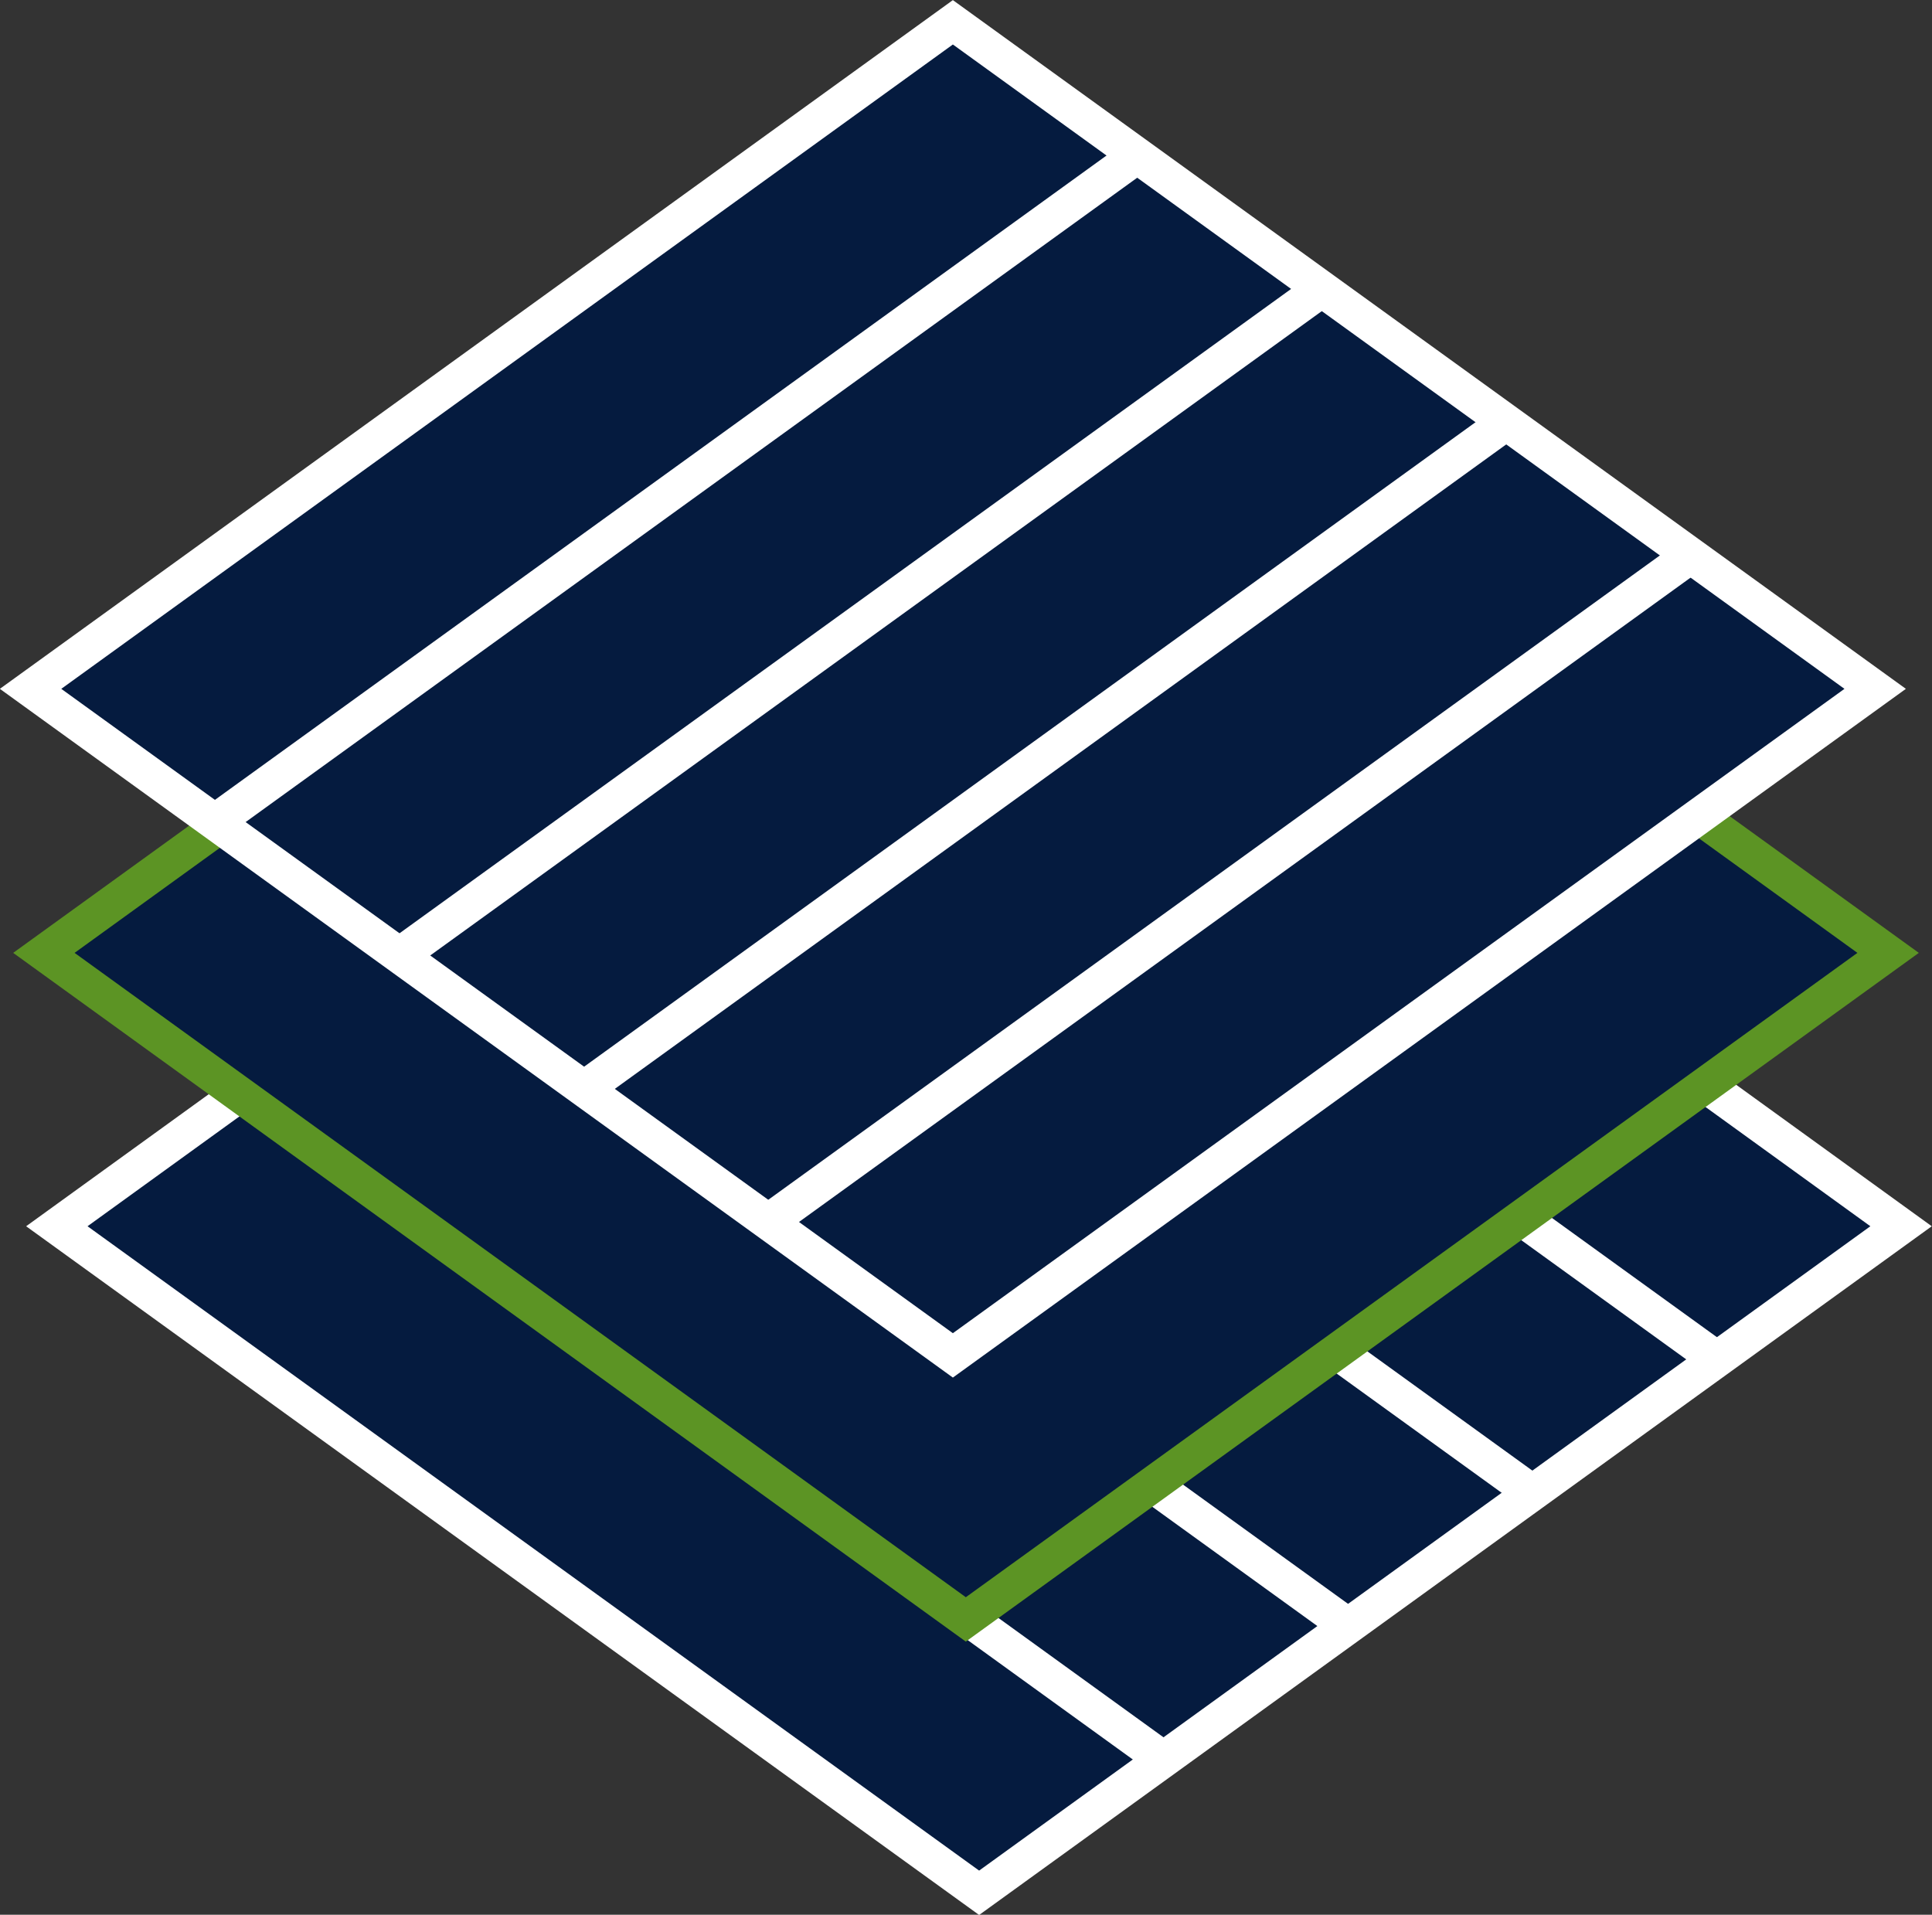
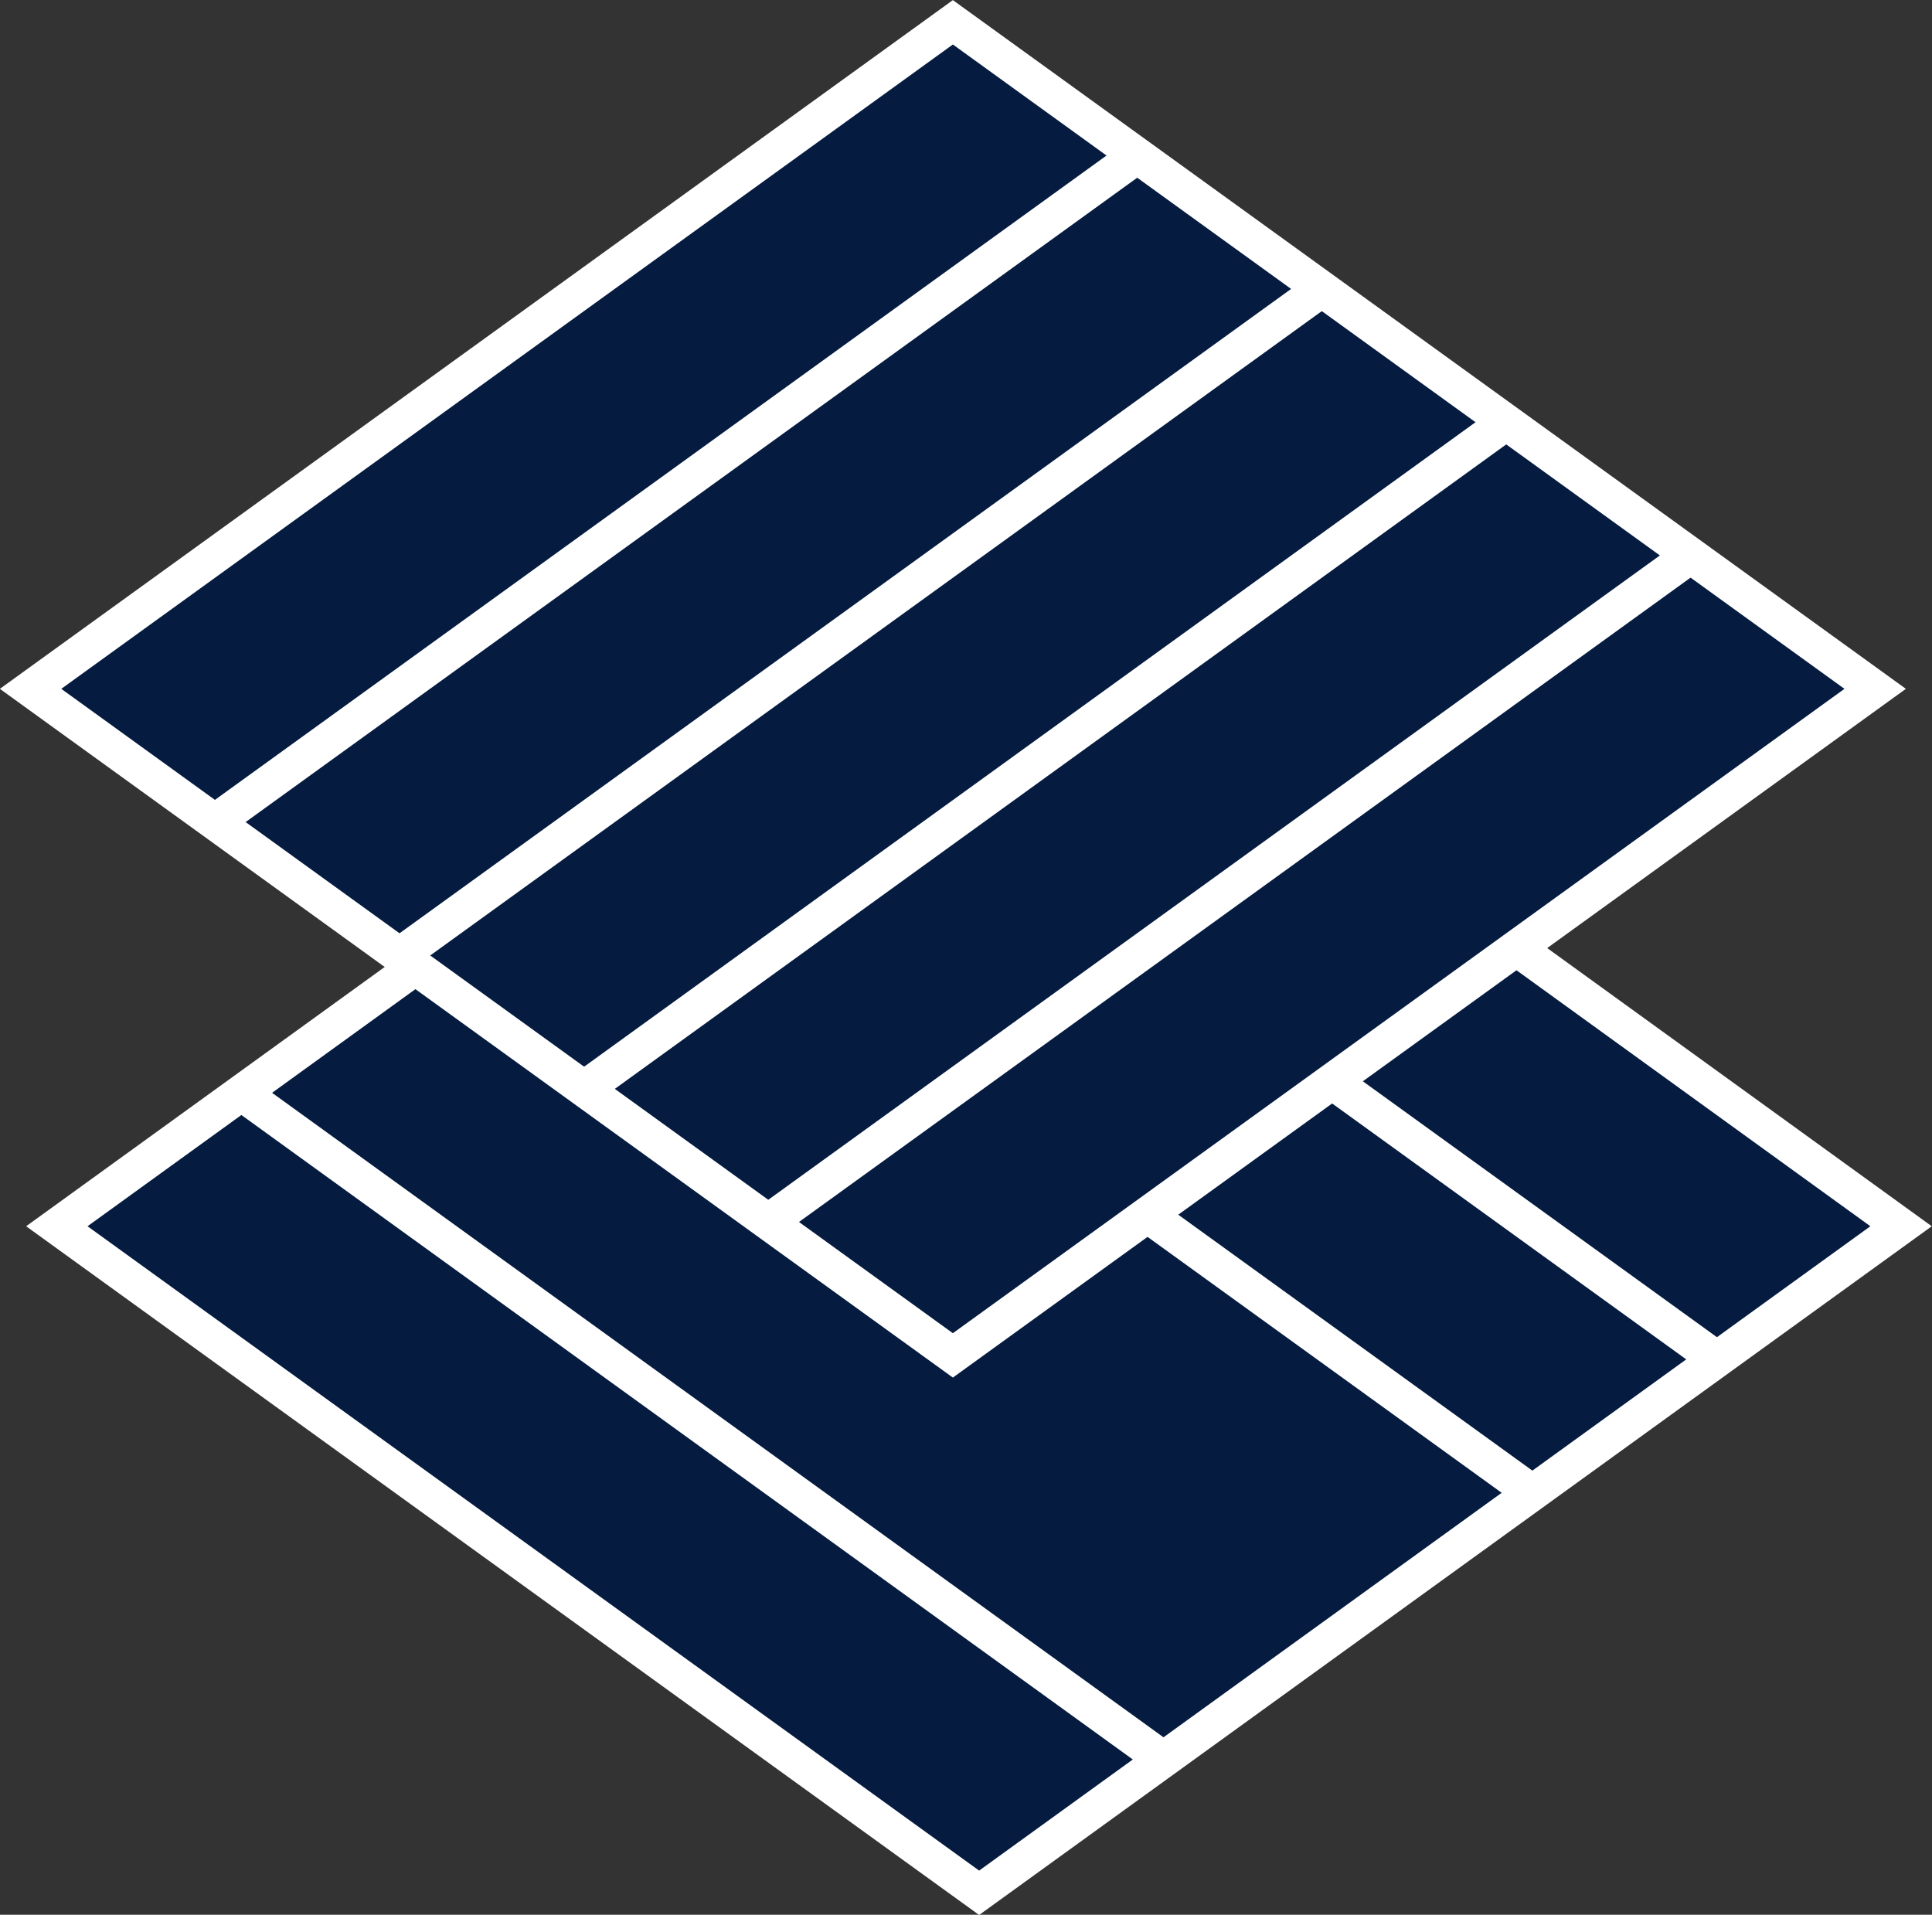
<svg xmlns="http://www.w3.org/2000/svg" viewBox="0 0 53.71 53.23">
  <rect x="0" y="0" width="53.71" height="53.23" fill="#333333" stroke="none" />
  <defs>
    <style>.cls-1,.cls-2{fill:#051b3f;stroke-miterlimit:10;}.cls-1{stroke:#fff;}.cls-2{stroke:#5c9424;}</style>
  </defs>
  <title>multi-layer-lamination</title>
  <g id="Layer_2" data-name="Layer 2">
    <g id="Layer_1-2" data-name="Layer 1">
      <polygon class="cls-1" points="27.22 15.55 52.85 34.09 27.22 52.62 1.58 34.09 27.22 15.55" />
      <line class="cls-1" x1="6.71" y1="30.38" x2="32.34" y2="48.91" />
-       <line class="cls-1" x1="11.83" y1="26.67" x2="37.47" y2="45.2" />
      <line class="cls-1" x1="16.96" y1="22.97" x2="42.6" y2="41.5" />
      <line class="cls-1" x1="22.09" y1="19.26" x2="47.73" y2="37.79" />
-       <polygon class="cls-2" points="26.85 45.02 1.22 26.49 26.85 7.96 52.49 26.49 26.85 45.02" />
      <polygon class="cls-1" points="52.13 19.15 26.49 37.68 0.85 19.15 26.49 0.62 52.13 19.15" />
      <line class="cls-1" x1="31.62" y1="4.32" x2="5.98" y2="22.85" />
      <line class="cls-1" x1="36.75" y1="8.03" x2="11.11" y2="26.56" />
      <line class="cls-1" x1="41.87" y1="11.74" x2="16.24" y2="30.27" />
      <line class="cls-1" x1="47" y1="15.44" x2="21.36" y2="33.97" />
    </g>
  </g>
</svg>